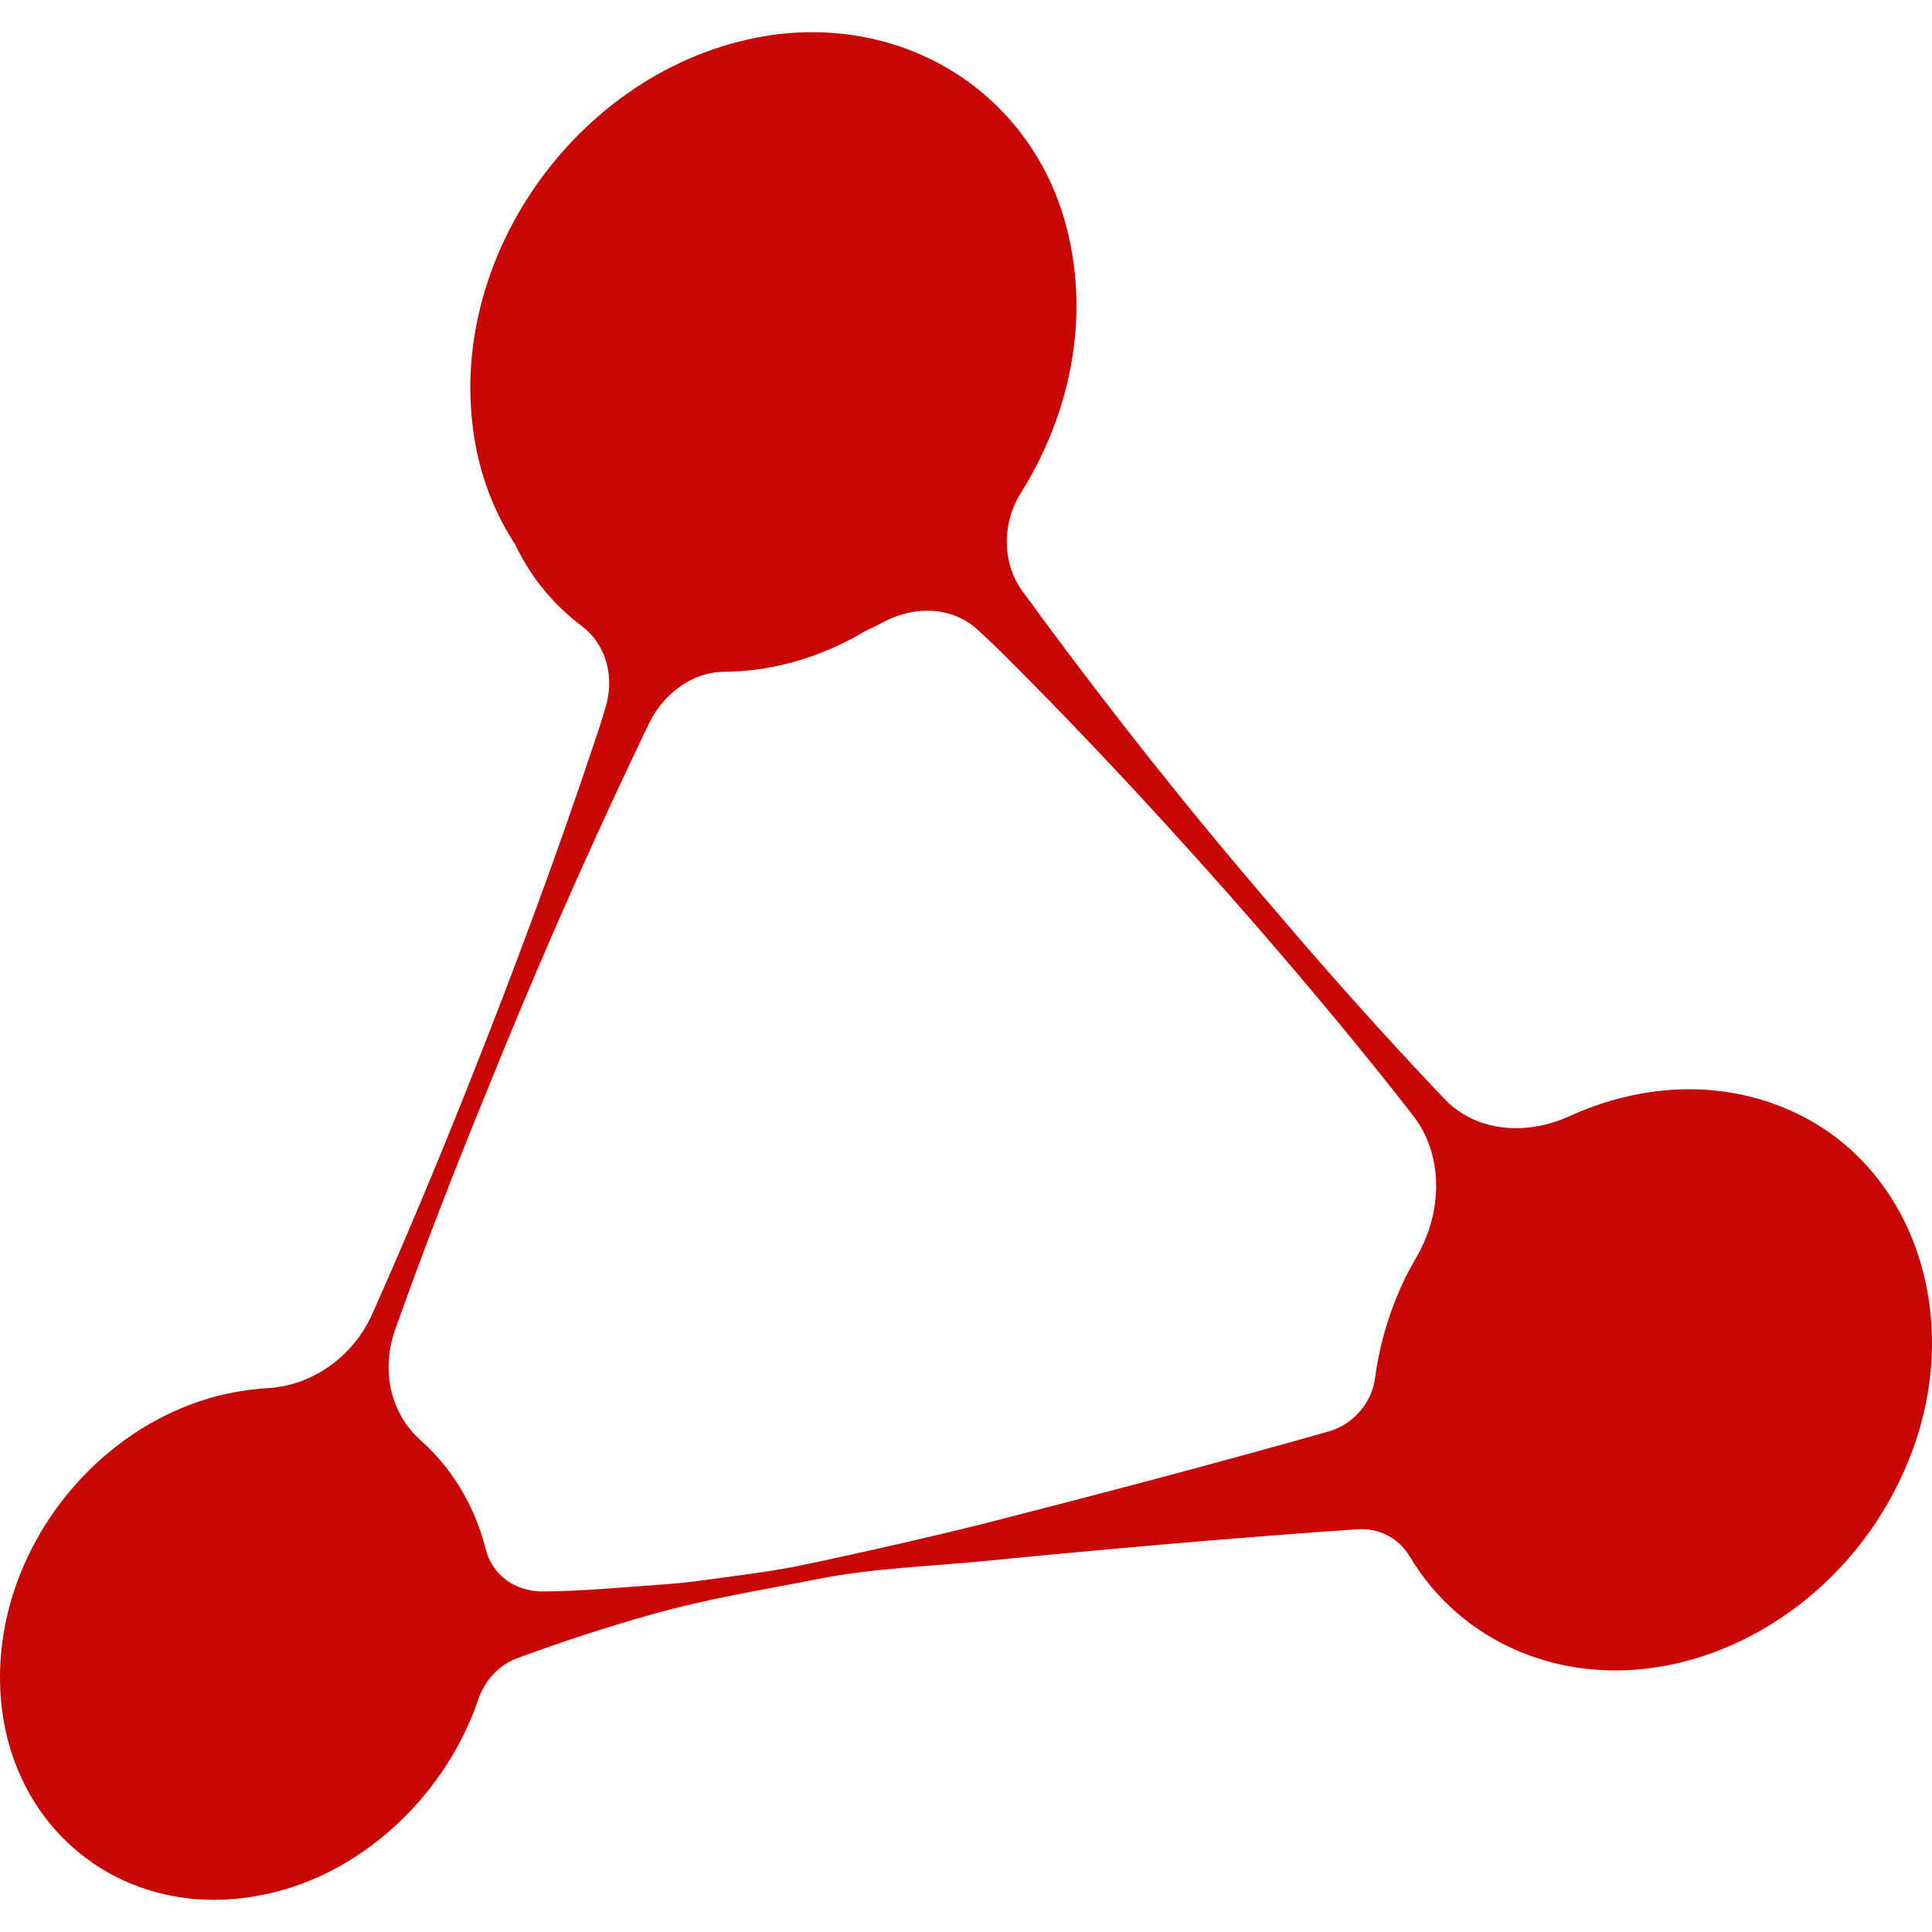
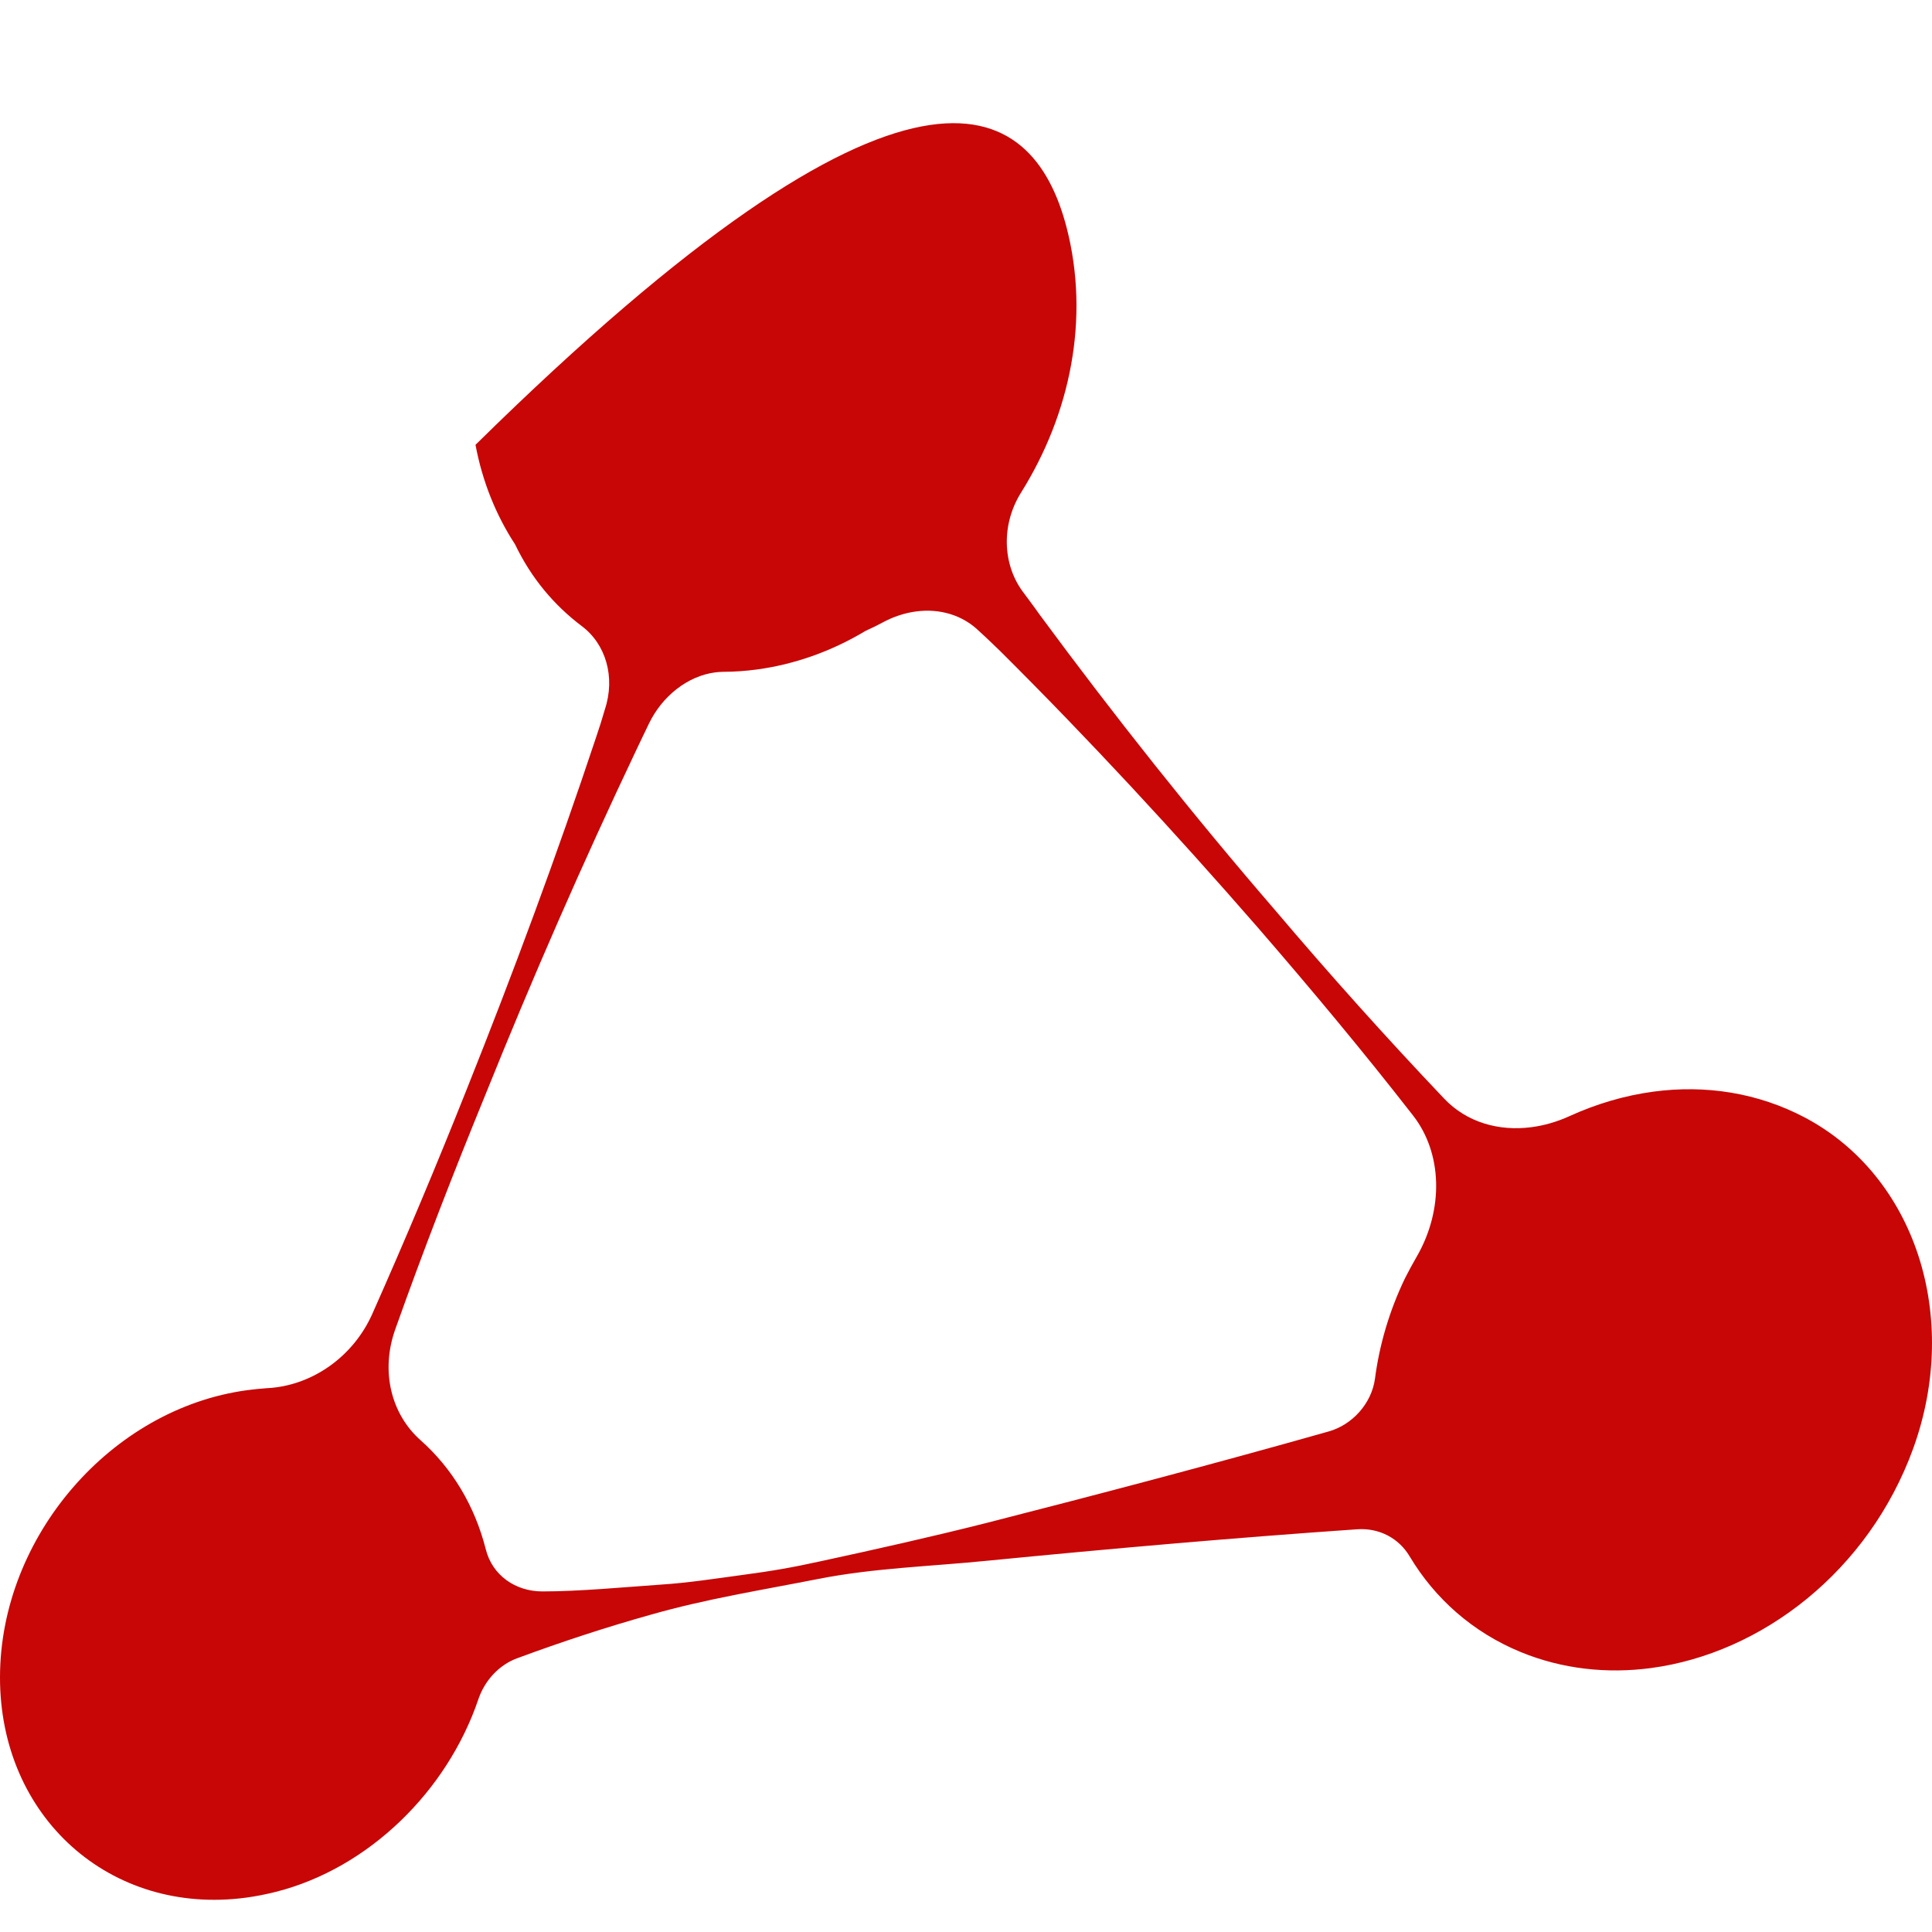
<svg xmlns="http://www.w3.org/2000/svg" width="60" height="60" viewBox="0 0 60 60" fill="none">
-   <path fill-rule="evenodd" clip-rule="evenodd" d="M44.001 39.02C44.843 37.558 44.795 35.809 43.882 34.641C42.326 32.642 40.702 30.699 39.051 28.792C36.486 25.848 33.832 22.975 31.07 20.228C30.853 20.021 30.644 19.814 30.415 19.608C29.895 19.097 29.178 18.891 28.444 18.99C28.093 19.037 27.739 19.153 27.399 19.338C27.234 19.426 27.055 19.515 26.883 19.591C25.8 20.242 24.647 20.638 23.503 20.792C23.154 20.839 22.805 20.863 22.459 20.864C22.372 20.865 22.286 20.872 22.201 20.883C21.349 20.997 20.565 21.623 20.158 22.463C20.024 22.736 19.897 23.009 19.769 23.275C18.088 26.814 16.529 30.383 15.078 33.989C14.093 36.394 13.146 38.832 12.276 41.28C11.81 42.587 12.15 43.923 13.065 44.731C14.037 45.596 14.741 46.752 15.088 48.12C15.291 48.925 16.009 49.425 16.848 49.423C17.962 49.425 19.415 49.289 20.529 49.211C21.359 49.159 22.23 49.023 23.061 48.911C23.976 48.789 24.599 48.682 25.509 48.481C27.247 48.105 28.872 47.74 30.603 47.305C34.156 46.397 37.708 45.462 41.26 44.456C41.992 44.253 42.598 43.589 42.701 42.815C42.837 41.782 43.138 40.727 43.637 39.69C43.752 39.465 43.873 39.24 44.001 39.02ZM56.073 34.717C59.474 36.534 60.897 40.881 59.419 44.976C58.037 48.791 54.719 51.341 51.28 51.802C49.91 51.985 48.521 51.837 47.228 51.306C45.734 50.693 44.558 49.64 43.779 48.336C43.443 47.772 42.839 47.447 42.151 47.493C38.327 47.757 34.476 48.096 30.651 48.471C28.901 48.647 27.145 48.695 25.42 49.034C23.64 49.385 21.945 49.651 20.213 50.145C18.825 50.534 17.437 50.989 16.055 51.501C15.501 51.706 15.055 52.185 14.857 52.769C13.89 55.622 11.455 58.019 8.571 58.752C8.257 58.831 7.948 58.892 7.643 58.933C3.417 59.499 -0.008 56.424 1.51551e-05 52.081C0.008 47.724 3.452 43.74 7.679 43.173C7.882 43.146 8.086 43.125 8.289 43.111C8.388 43.107 8.487 43.098 8.584 43.084C9.84 42.916 10.989 42.069 11.552 40.827C12.587 38.501 13.571 36.156 14.505 33.804C15.944 30.199 17.294 26.56 18.516 22.886C18.612 22.605 18.701 22.324 18.785 22.031C19.118 21.024 18.814 19.997 18.058 19.437C17.213 18.797 16.502 17.963 15.995 16.904C15.405 16.001 14.981 14.957 14.767 13.814C13.696 8.011 18.099 1.92 24.011 1.081C28.282 0.51 32.067 3.002 33.124 7.064C33.857 9.907 33.234 12.858 31.715 15.289C31.09 16.283 31.138 17.501 31.741 18.344C31.925 18.594 32.103 18.826 32.274 19.071C34.616 22.248 37.047 25.308 39.599 28.266C41.294 30.266 43.046 32.219 44.85 34.119C45.545 34.852 46.543 35.142 47.572 35.004C47.961 34.952 48.354 34.839 48.737 34.665C49.58 34.28 50.461 34.021 51.348 33.902C52.959 33.686 54.594 33.931 56.073 34.717Z" fill="#C80606" />
+   <path fill-rule="evenodd" clip-rule="evenodd" d="M44.001 39.02C44.843 37.558 44.795 35.809 43.882 34.641C42.326 32.642 40.702 30.699 39.051 28.792C36.486 25.848 33.832 22.975 31.07 20.228C30.853 20.021 30.644 19.814 30.415 19.608C29.895 19.097 29.178 18.891 28.444 18.99C28.093 19.037 27.739 19.153 27.399 19.338C27.234 19.426 27.055 19.515 26.883 19.591C25.8 20.242 24.647 20.638 23.503 20.792C23.154 20.839 22.805 20.863 22.459 20.864C22.372 20.865 22.286 20.872 22.201 20.883C21.349 20.997 20.565 21.623 20.158 22.463C20.024 22.736 19.897 23.009 19.769 23.275C18.088 26.814 16.529 30.383 15.078 33.989C14.093 36.394 13.146 38.832 12.276 41.28C11.81 42.587 12.15 43.923 13.065 44.731C14.037 45.596 14.741 46.752 15.088 48.12C15.291 48.925 16.009 49.425 16.848 49.423C17.962 49.425 19.415 49.289 20.529 49.211C21.359 49.159 22.23 49.023 23.061 48.911C23.976 48.789 24.599 48.682 25.509 48.481C27.247 48.105 28.872 47.74 30.603 47.305C34.156 46.397 37.708 45.462 41.26 44.456C41.992 44.253 42.598 43.589 42.701 42.815C42.837 41.782 43.138 40.727 43.637 39.69C43.752 39.465 43.873 39.24 44.001 39.02ZM56.073 34.717C59.474 36.534 60.897 40.881 59.419 44.976C58.037 48.791 54.719 51.341 51.28 51.802C49.91 51.985 48.521 51.837 47.228 51.306C45.734 50.693 44.558 49.64 43.779 48.336C43.443 47.772 42.839 47.447 42.151 47.493C38.327 47.757 34.476 48.096 30.651 48.471C28.901 48.647 27.145 48.695 25.42 49.034C23.64 49.385 21.945 49.651 20.213 50.145C18.825 50.534 17.437 50.989 16.055 51.501C15.501 51.706 15.055 52.185 14.857 52.769C13.89 55.622 11.455 58.019 8.571 58.752C8.257 58.831 7.948 58.892 7.643 58.933C3.417 59.499 -0.008 56.424 1.51551e-05 52.081C0.008 47.724 3.452 43.74 7.679 43.173C7.882 43.146 8.086 43.125 8.289 43.111C8.388 43.107 8.487 43.098 8.584 43.084C9.84 42.916 10.989 42.069 11.552 40.827C12.587 38.501 13.571 36.156 14.505 33.804C15.944 30.199 17.294 26.56 18.516 22.886C18.612 22.605 18.701 22.324 18.785 22.031C19.118 21.024 18.814 19.997 18.058 19.437C17.213 18.797 16.502 17.963 15.995 16.904C15.405 16.001 14.981 14.957 14.767 13.814C28.282 0.51 32.067 3.002 33.124 7.064C33.857 9.907 33.234 12.858 31.715 15.289C31.09 16.283 31.138 17.501 31.741 18.344C31.925 18.594 32.103 18.826 32.274 19.071C34.616 22.248 37.047 25.308 39.599 28.266C41.294 30.266 43.046 32.219 44.85 34.119C45.545 34.852 46.543 35.142 47.572 35.004C47.961 34.952 48.354 34.839 48.737 34.665C49.58 34.28 50.461 34.021 51.348 33.902C52.959 33.686 54.594 33.931 56.073 34.717Z" fill="#C80606" />
</svg>